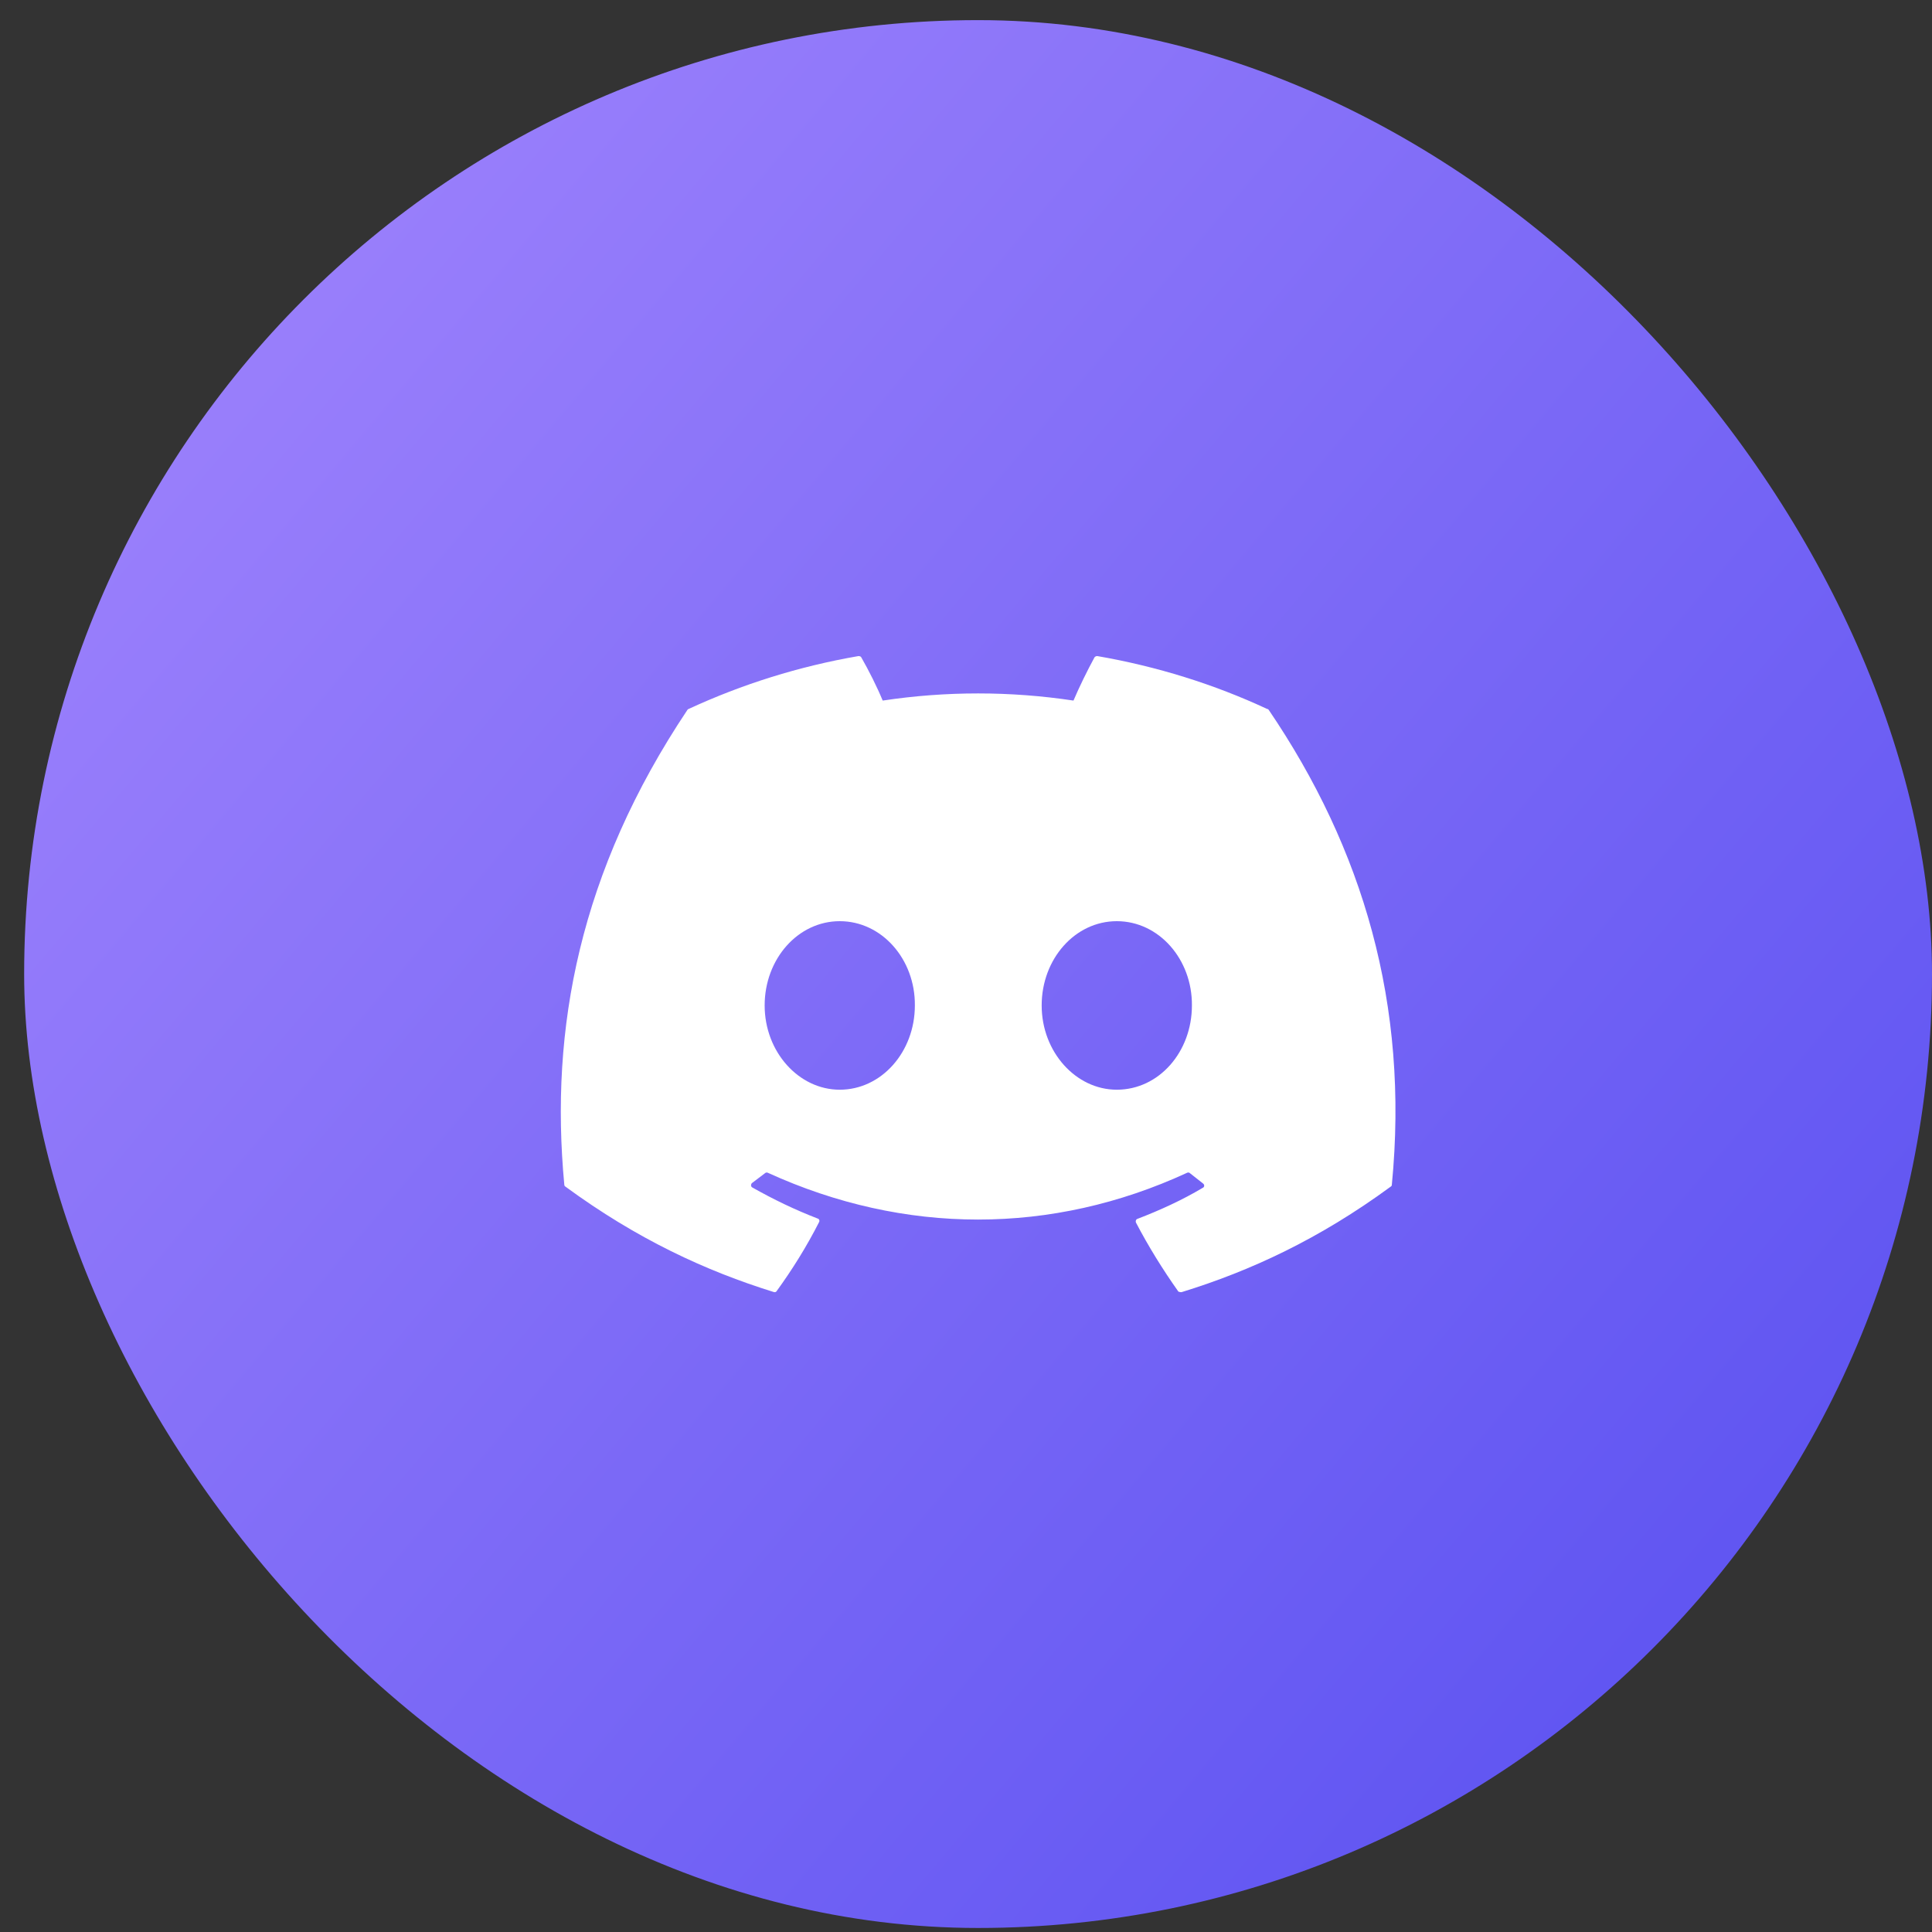
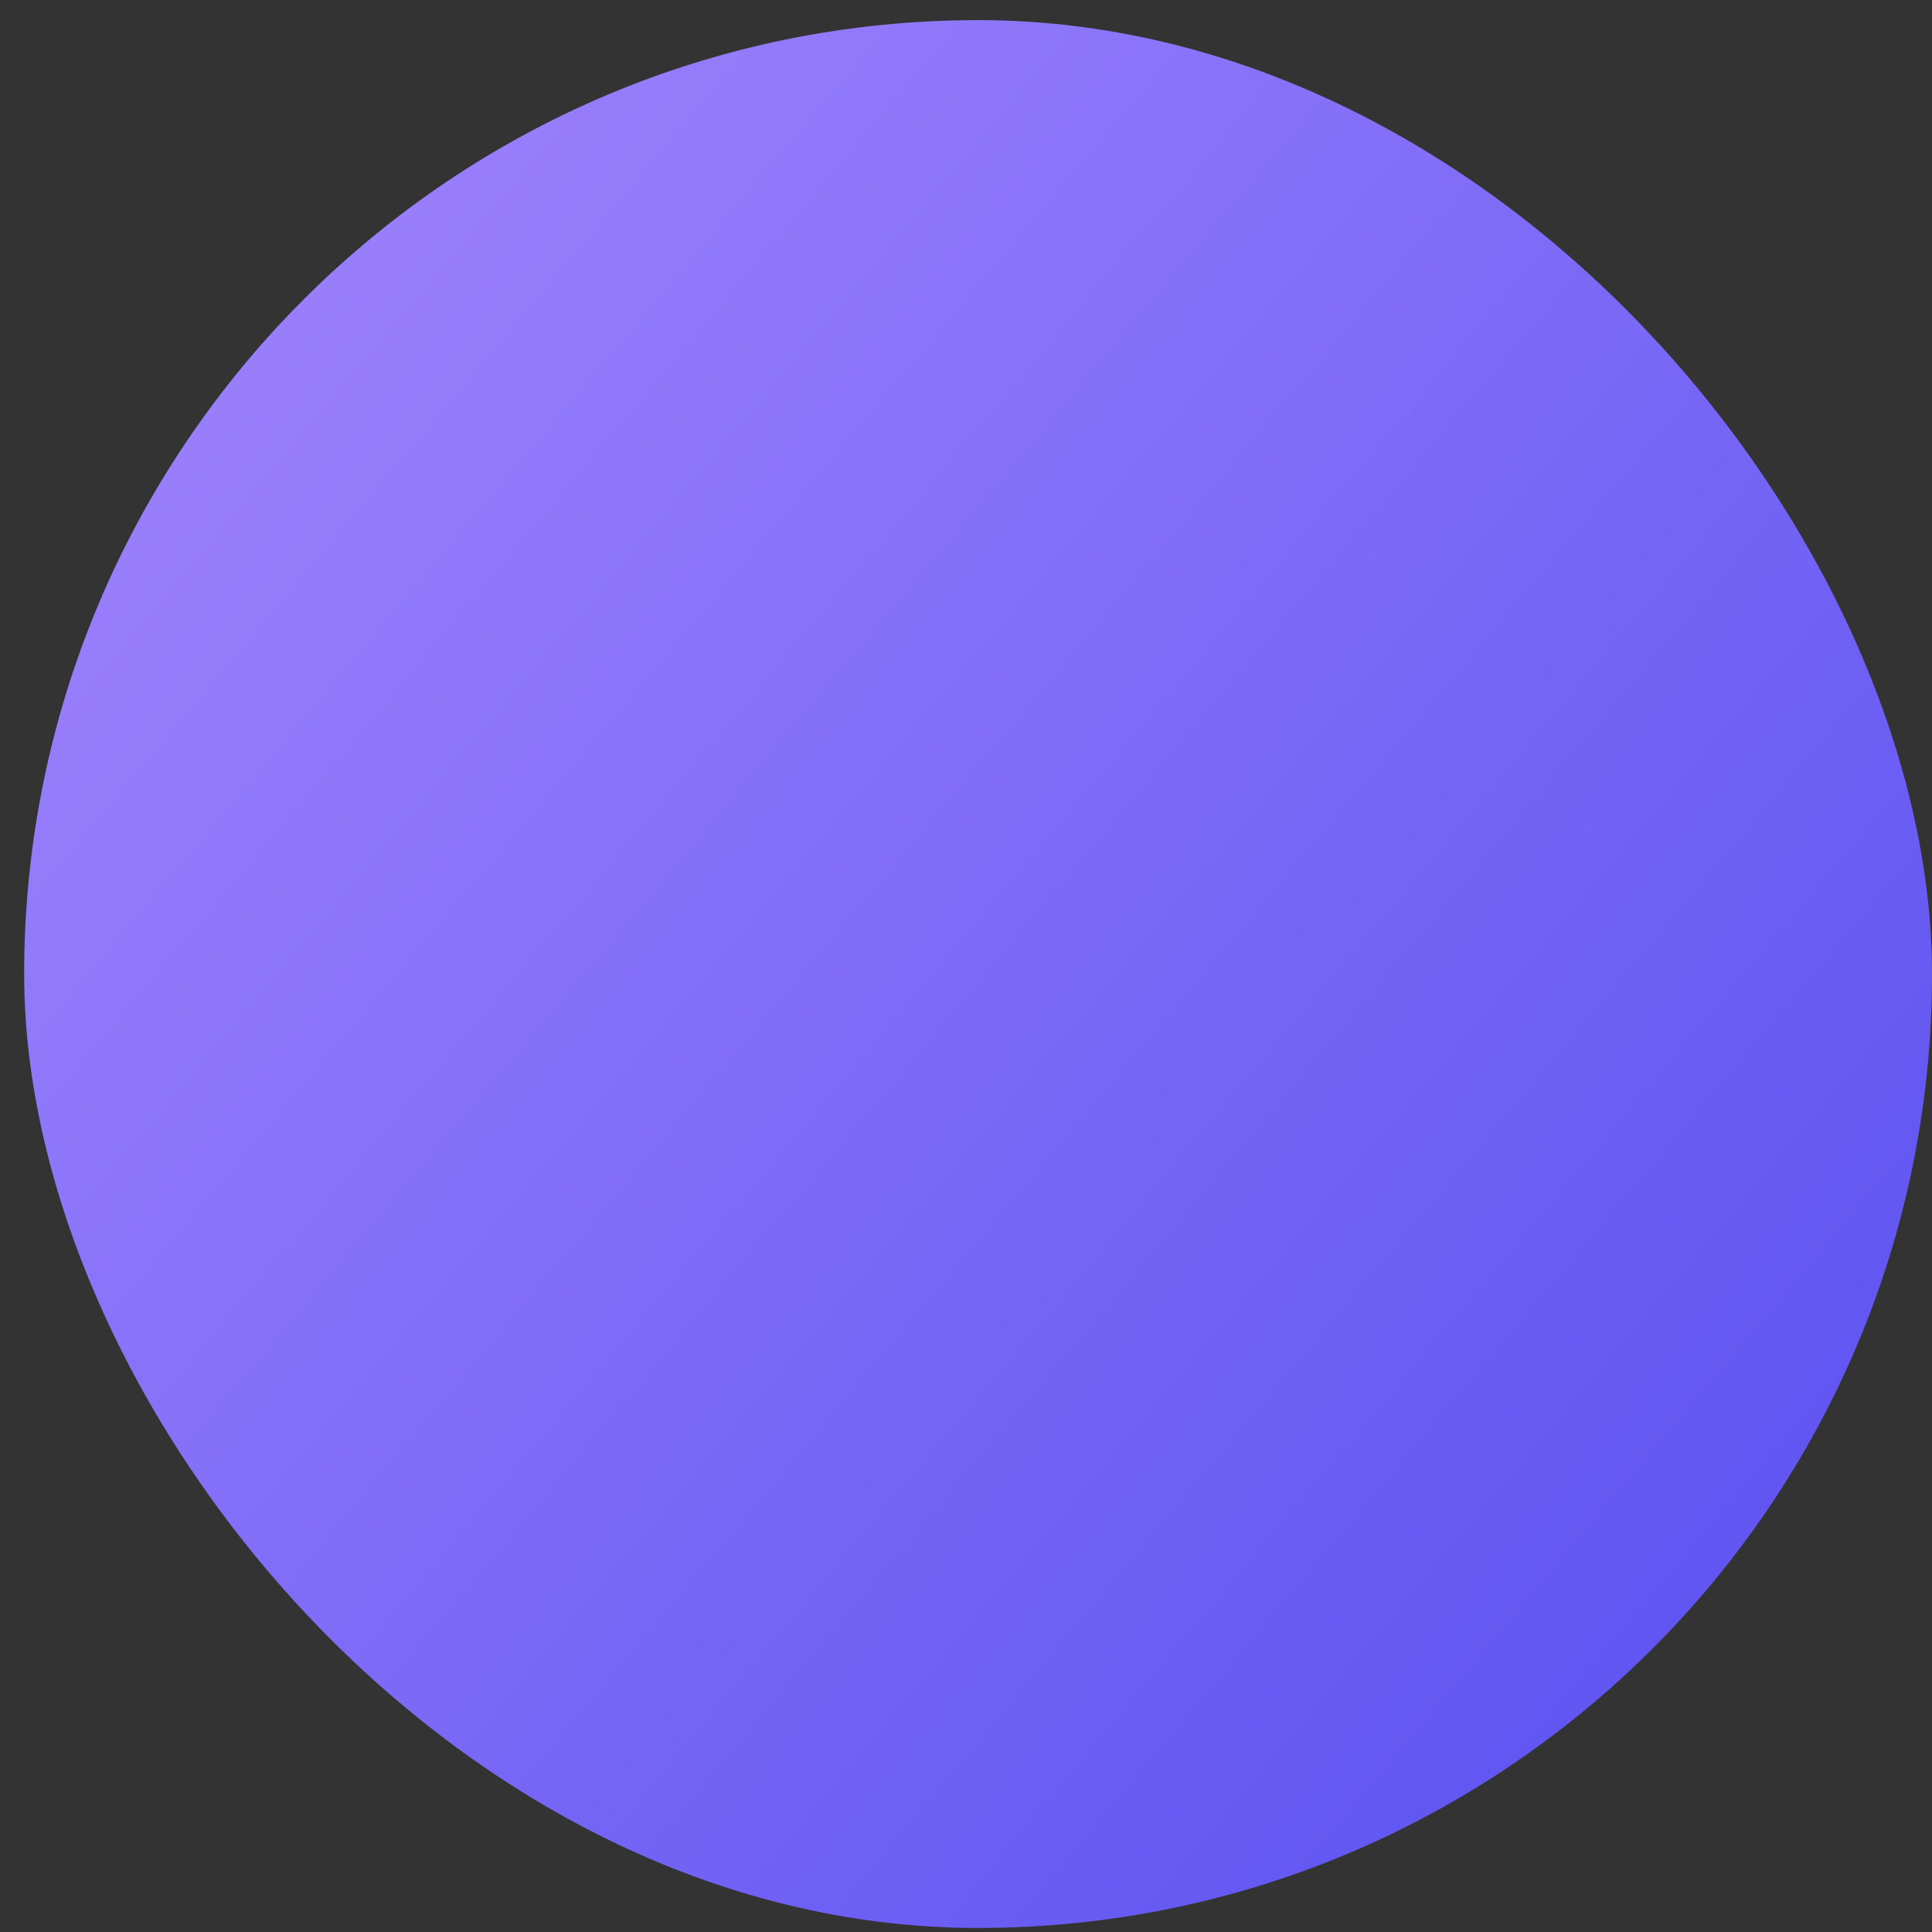
<svg xmlns="http://www.w3.org/2000/svg" width="60" height="60" viewBox="0 0 60 60" fill="none">
  <rect x="0" y="0" width="60" height="60" fill="#333333" stroke="none" />
  <rect x="0.75" y="0.625" width="59.25" height="59.25" rx="29.625" fill="url(#paint0_linear_68_7)" />
-   <path d="M39.349 22.016C37.707 21.251 35.93 20.695 34.078 20.375C34.062 20.374 34.046 20.377 34.031 20.384C34.016 20.39 34.003 20.399 33.992 20.412C33.77 20.819 33.51 21.35 33.338 21.757C31.374 21.461 29.376 21.461 27.413 21.757C27.24 21.337 26.98 20.819 26.746 20.412C26.734 20.387 26.697 20.375 26.66 20.375C24.808 20.695 23.043 21.251 21.389 22.016C21.377 22.016 21.364 22.029 21.352 22.041C17.994 27.065 17.069 31.953 17.525 36.792C17.525 36.816 17.538 36.841 17.562 36.853C19.784 38.483 21.92 39.47 24.03 40.125C24.067 40.137 24.104 40.125 24.117 40.1C24.61 39.421 25.055 38.705 25.438 37.952C25.462 37.903 25.438 37.853 25.388 37.841C24.685 37.569 24.018 37.248 23.364 36.878C23.314 36.853 23.314 36.779 23.352 36.742C23.487 36.644 23.623 36.532 23.759 36.434C23.784 36.409 23.82 36.409 23.845 36.421C28.091 38.359 32.671 38.359 36.868 36.421C36.893 36.409 36.93 36.409 36.954 36.434C37.09 36.545 37.226 36.644 37.362 36.755C37.411 36.792 37.411 36.866 37.349 36.891C36.707 37.273 36.029 37.582 35.325 37.853C35.276 37.866 35.263 37.927 35.276 37.964C35.67 38.717 36.115 39.433 36.596 40.112C36.633 40.125 36.67 40.137 36.707 40.125C38.831 39.47 40.966 38.483 43.188 36.853C43.213 36.841 43.225 36.816 43.225 36.792C43.768 31.2 42.324 26.349 39.398 22.041C39.386 22.029 39.374 22.016 39.349 22.016ZM26.079 33.842C24.808 33.842 23.747 32.669 23.747 31.225C23.747 29.78 24.783 28.608 26.079 28.608C27.388 28.608 28.425 29.793 28.412 31.225C28.412 32.669 27.375 33.842 26.079 33.842ZM34.683 33.842C33.412 33.842 32.35 32.669 32.35 31.225C32.35 29.78 33.387 28.608 34.683 28.608C35.992 28.608 37.028 29.793 37.016 31.225C37.016 32.669 35.992 33.842 34.683 33.842Z" fill="white" />
  <defs>
    <linearGradient id="paint0_linear_68_7" x1="58.882" y1="59.875" x2="-3.527" y2="7.243" gradientUnits="userSpaceOnUse">
      <stop stop-color="#564EF0" />
      <stop offset="1" stop-color="#A386FD" />
    </linearGradient>
  </defs>
</svg>